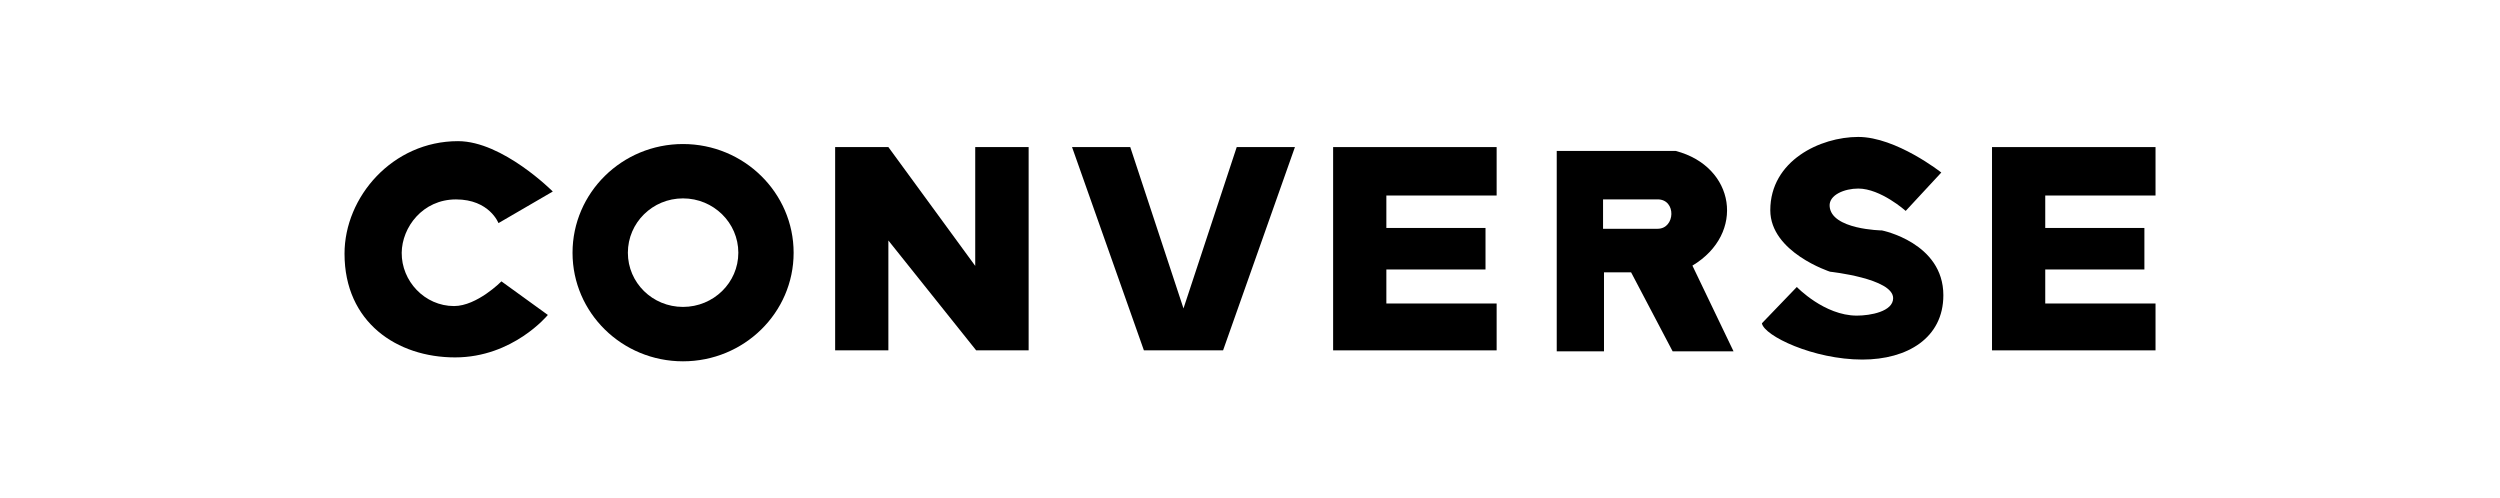
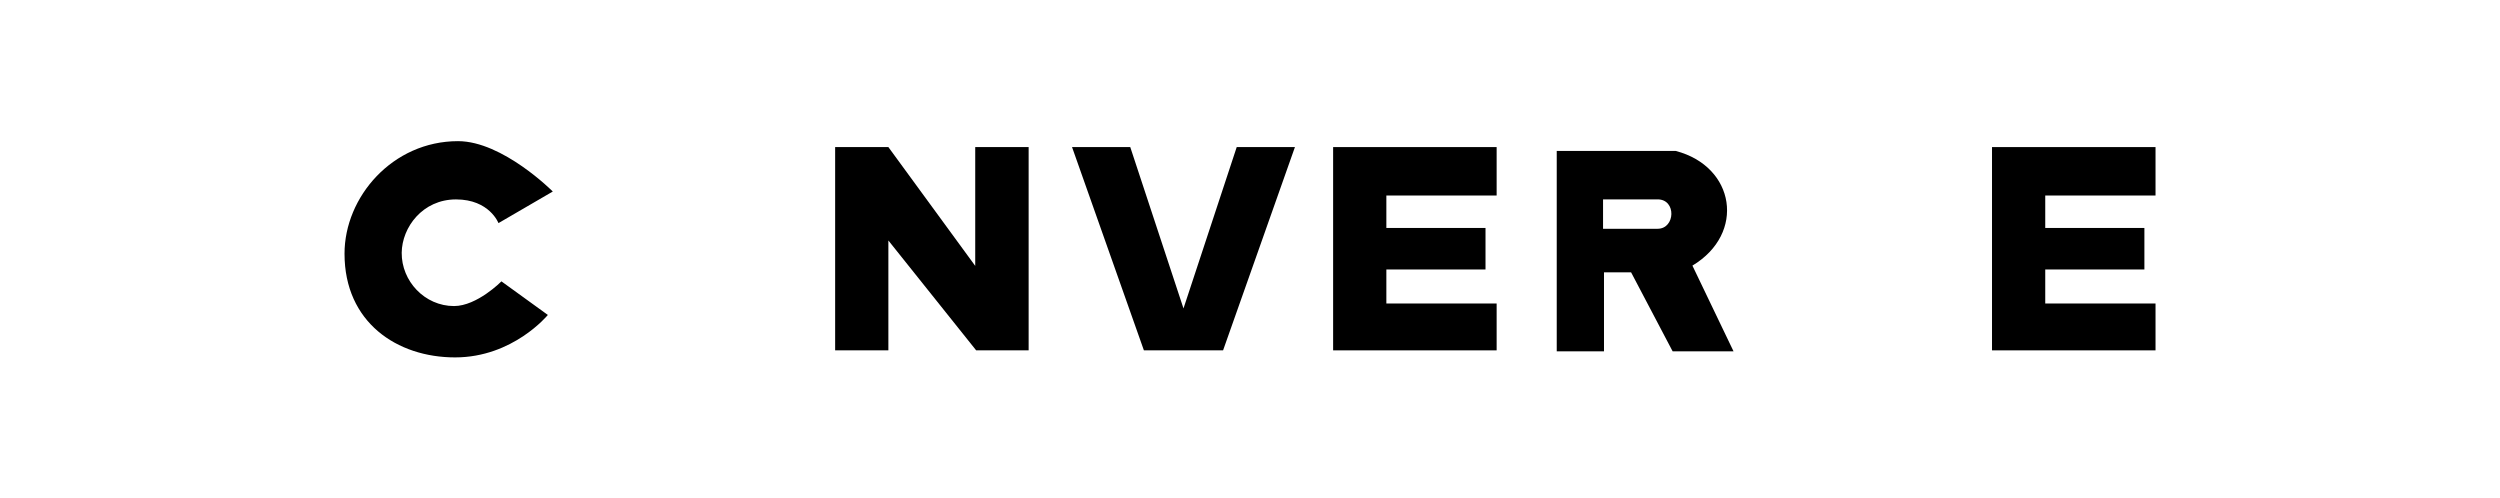
<svg xmlns="http://www.w3.org/2000/svg" viewBox="0 0 557 111" data-name="Layer 2" id="Layer_2">
  <defs>
    <style>
      .cls-1 {
        fill-rule: evenodd;
      }

      .cls-2 {
        fill: #fff;
        opacity: 0;
      }
    </style>
  </defs>
  <g data-name="Layer 1" id="Layer_1-2">
-     <rect height="111" width="557" class="cls-2" />
    <g id="g3274">
      <path d="M76.76,56.52c0-12.64,10.69-25.07,25.29-25.07,9.95,0,21.11,11.22,21.11,11.22l-12.1,7.04s-2-5.28-9.46-5.28-12.04,6.23-12.1,11.88c-.06,6.32,5.12,11.88,11.66,11.88,5.13,0,10.56-5.5,10.56-5.5l10.34,7.48s-7.73,9.46-20.67,9.46-24.63-7.82-24.63-23.09h0Z" id="path3226" />
-       <path d="M152.17,32.09c-13.6,0-24.61,10.87-24.61,24.23s11.01,24.18,24.61,24.18,24.65-10.82,24.65-24.18-11.05-24.23-24.65-24.23ZM152.17,44.2c6.8,0,12.33,5.43,12.33,12.11s-5.53,12.07-12.33,12.07-12.28-5.39-12.28-12.07,5.48-12.11,12.28-12.11Z" class="cls-1" id="path3231" />
      <path d="M186.07,32.77v45.29h11.86v-24.48l19.56,24.48h11.69v-45.29h-11.9v26.47l-19.35-26.47h-11.86Z" class="cls-1" id="rect3234" />
      <path d="M238.85,32.77l16.01,45.29h17.64l16.01-45.29h-12.97l-11.86,35.95-11.86-35.95h-12.97Z" class="cls-1" id="path3239" />
      <path d="M297.02,32.77v45.29h36.43v-10.44h-24.57v-7.58h22.09v-9.25h-22.09v-7.23h24.57v-10.79h-36.43Z" class="cls-1" id="path3246" />
      <path d="M443.82,32.77v45.29h36.43v-10.44h-24.57v-7.58h22.09v-9.25h-22.09v-7.23h24.57v-10.79h-36.43Z" class="cls-1" id="path3258" />
      <path d="M346.84,33.63v44.64h10.53v-17.59h6.04l9.25,17.59h13.57l-9.16-19.09c11.91-7.14,9.55-22.09-3.72-25.55h-26.5ZM357.16,44.42h12.16c4.22,0,3.95,6.55,0,6.55h-12.16v-6.55Z" class="cls-1" id="rect3260" />
-       <path d="M392.55,72.02c.47,2.8,11.5,8.09,22.39,8.09,10,0,18.04-4.8,18.04-14.33,0-11.72-13.68-14.44-13.68-14.44,0,0-11.37-.16-11.66-5.44-.14-2.49,3.33-3.89,6.38-3.89,5,0,10.57,4.98,10.57,4.98l7.93-8.55s-10.04-7.93-18.51-7.93-19.59,5.3-19.59,16.33c0,9.39,13.32,13.7,13.32,13.7,0,0,14.05,1.5,14.05,5.89,0,2.99-5.1,3.89-8.09,3.89-7.26,0-13.37-6.38-13.37-6.38l-7.78,8.09Z" id="path3272" />
    </g>
  </g>
</svg>